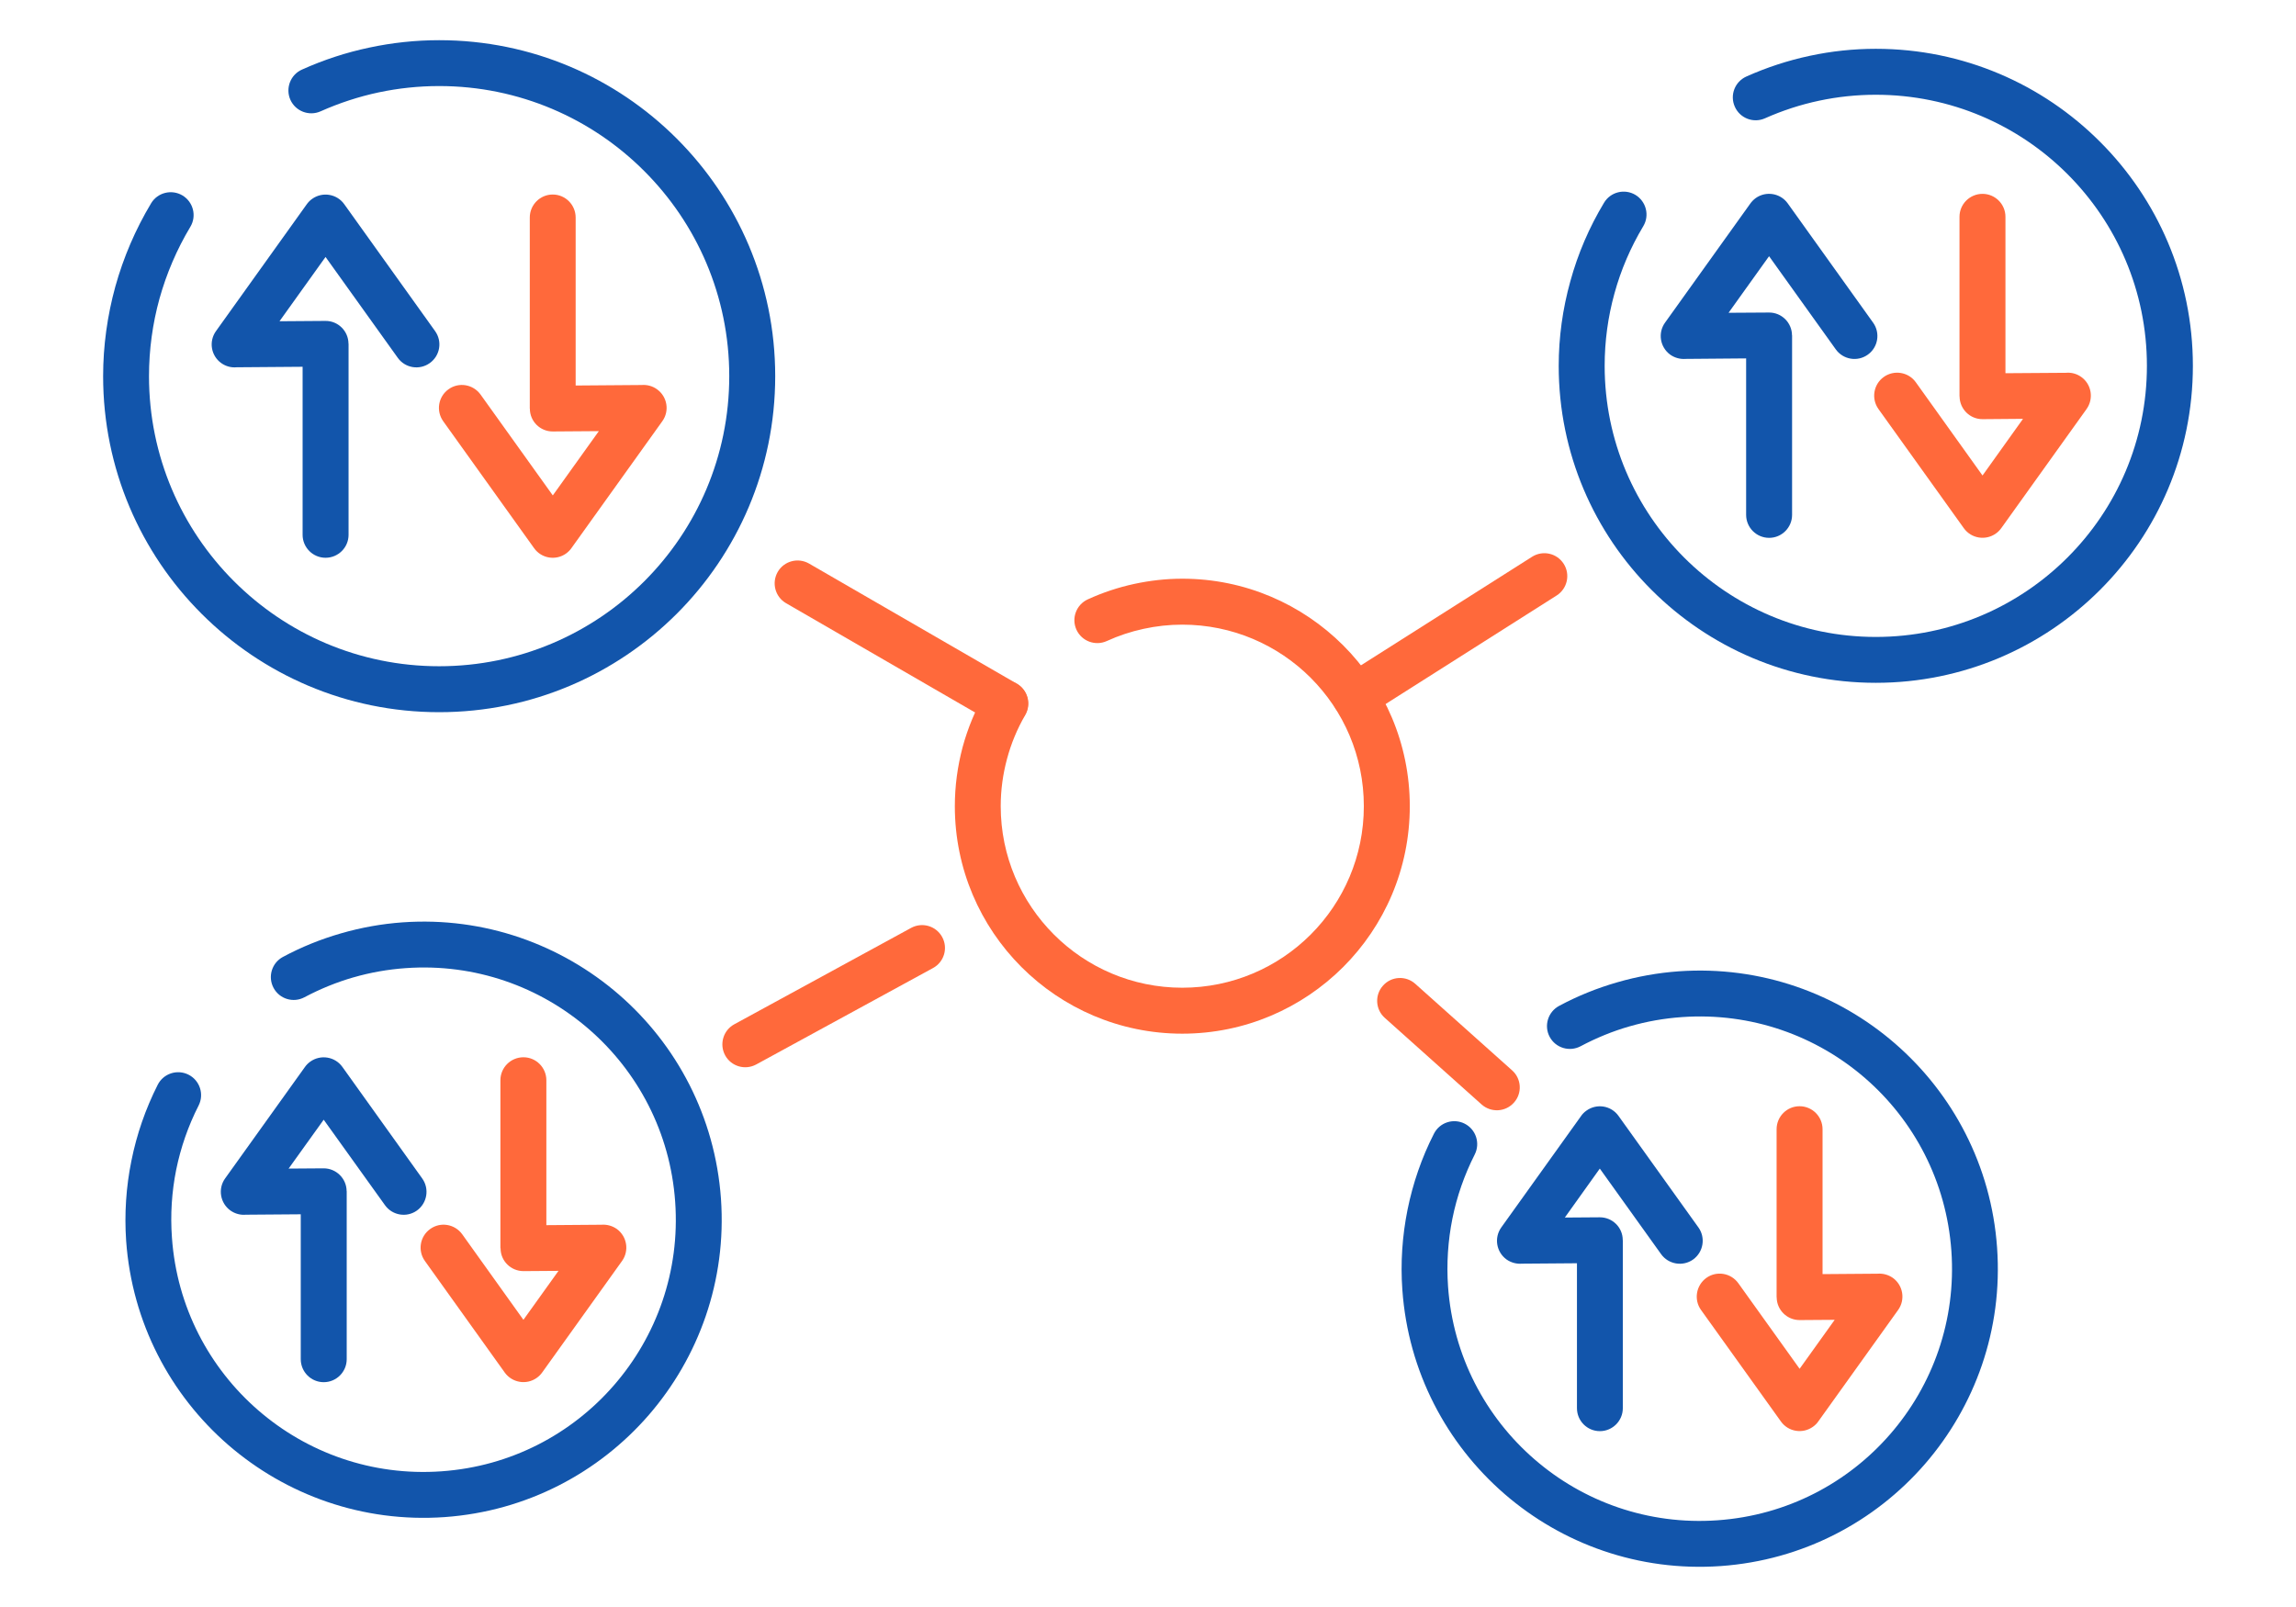
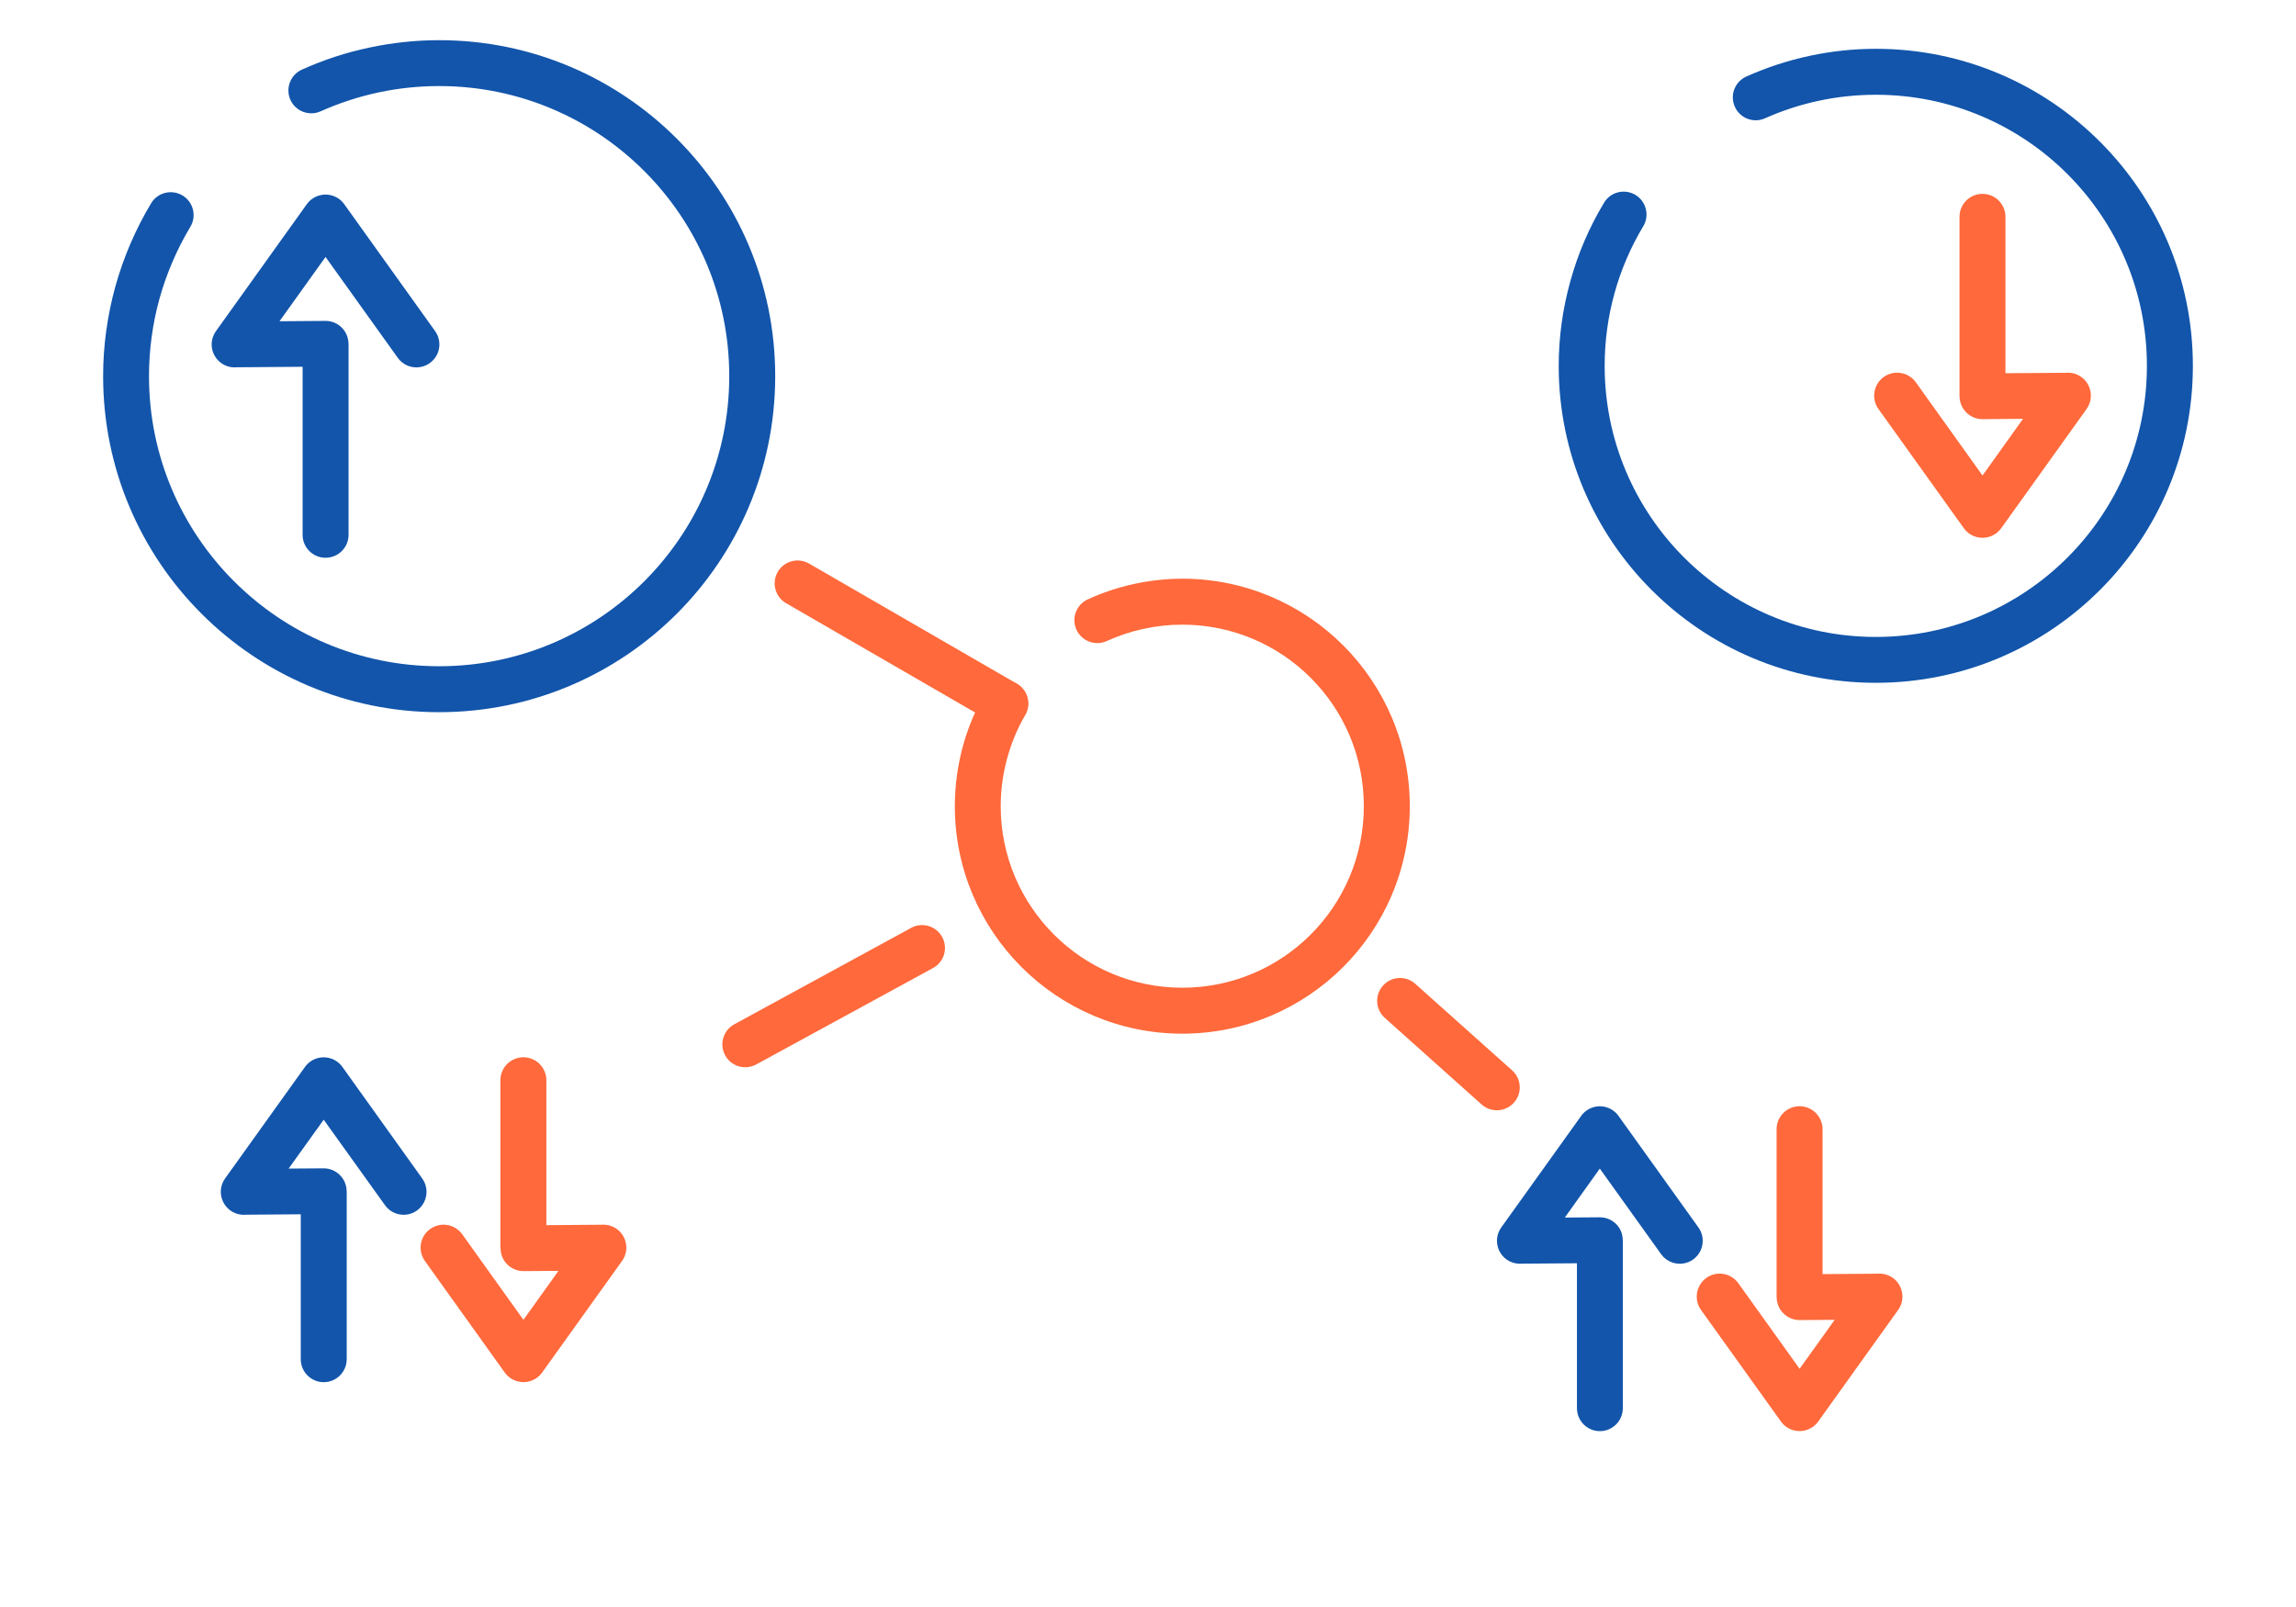
<svg xmlns="http://www.w3.org/2000/svg" xml:space="preserve" width="300px" height="210px" version="1.1" style="shape-rendering:geometricPrecision; text-rendering:geometricPrecision; image-rendering:optimizeQuality; fill-rule:evenodd; clip-rule:evenodd" viewBox="0 0 2742.9 1920">
  <defs>
    <style type="text/css">
   
    .fil0 {fill:none}
    .fil2 {fill:#1255ab;fill-rule:nonzero}
    .fil1 {fill:#ff693b;fill-rule:nonzero}
   
  </style>
  </defs>
  <g id="Layer_x0020_1">
    <g id="_2064323366304">
      <rect class="fil0" width="2742.9" height="1920" />
      <path class="fil1" d="M1088.5 1108.6c13.3,-7.2 29.9,-2.3 37.1,11 7.2,13.2 2.3,29.8 -11,37l-211.2 115.2c-13.3,7.2 -29.9,2.3 -37.1,-10.9 -7.2,-13.3 -2.3,-29.9 10.9,-37.1l211.3 -115.2z" />
      <path class="fil1" d="M1214.5 816.7c13.1,7.6 17.5,24.3 10,37.4 -7.6,13.1 -24.4,17.5 -37.4,10l-248 -143.4c-13.1,-7.6 -17.5,-24.3 -10,-37.4 7.6,-13.1 24.3,-17.5 37.4,-10l248 143.4z" />
-       <path class="fil1" d="M1633.5 855c-12.8,8.1 -29.7,4.3 -37.8,-8.5 -8.1,-12.8 -4.3,-29.7 8.4,-37.8l226.2 -143.5c12.8,-8.1 29.7,-4.3 37.8,8.5 8.1,12.7 4.3,29.7 -8.5,37.8l-226.1 143.5z" />
      <path class="fil1" d="M1654.3 1216.1c-11.2,-10 -12.2,-27.3 -2.1,-38.5 10,-11.3 27.3,-12.2 38.5,-2.2l115.8 103.5c11.2,10 12.2,27.3 2.1,38.5 -10.1,11.3 -27.3,12.2 -38.6,2.2l-115.7 -103.5z" />
      <path class="fil1" d="M1177.4 826.9c7.6,-13.1 24.3,-17.6 37.4,-10 13.1,7.6 17.6,24.3 10,37.4 -9.6,16.5 -16.9,34.1 -21.8,52.5 -4.9,18.2 -7.5,37.2 -7.5,56.4 0,59.9 24.3,114.1 63.6,153.4 39.2,39.2 93.4,63.5 153.3,63.5 59.9,0 114.2,-24.3 153.4,-63.5 39.3,-39.3 63.5,-93.5 63.5,-153.4 0,-59.9 -24.2,-114.1 -63.5,-153.4 -39.2,-39.2 -93.5,-63.5 -153.4,-63.5 -15.6,0 -31.1,1.7 -46.2,5 -15.3,3.3 -30,8.2 -44,14.6 -13.7,6.2 -29.9,0.2 -36.2,-13.5 -6.3,-13.8 -0.2,-30 13.5,-36.3 17.9,-8.2 36.4,-14.3 55.2,-18.4 19,-4.1 38.3,-6.3 57.7,-6.3 75.1,0 143,30.5 192.2,79.6 49.2,49.2 79.6,117.2 79.6,192.2 0,75.1 -30.4,143 -79.6,192.2 -49.2,49.1 -117.1,79.6 -192.2,79.6 -75,0 -143,-30.5 -192.1,-79.6 -49.2,-49.2 -79.6,-117.1 -79.6,-192.2 0,-23.9 3.2,-47.6 9.3,-70.6 6.2,-22.8 15.4,-45 27.4,-65.7z" />
      <path class="fil2" d="M383 133c-13.7,6.1 -29.9,0 -36.1,-13.8 -6.1,-13.8 0.1,-30 13.9,-36.1 25.8,-11.6 52.7,-20.4 80.1,-26.2 27.6,-5.9 55.6,-8.9 83.7,-8.9 110.9,0 211.2,44.9 283.9,117.6 72.6,72.6 117.6,173 117.6,283.8 0,110.9 -45,211.3 -117.6,283.9 -72.7,72.6 -173,117.6 -283.9,117.6 -110.8,0 -211.2,-45 -283.8,-117.6 -72.7,-72.6 -117.6,-173 -117.6,-283.9 0,-36.1 5,-72.2 14.6,-107.1 9.7,-34.8 24,-68.2 42.7,-99.4 7.7,-12.9 24.5,-17.1 37.5,-9.4 12.9,7.8 17.2,24.5 9.4,37.5 -16.2,27 -28.5,55.9 -36.9,85.9 -8.2,29.8 -12.5,60.9 -12.5,92.5 0,95.7 38.8,182.4 101.6,245.1 62.7,62.7 149.3,101.5 245,101.5 95.7,0 182.4,-38.8 245.1,-101.5 62.7,-62.7 101.5,-149.4 101.5,-245.1 0,-95.7 -38.8,-182.3 -101.5,-245 -62.7,-62.8 -149.4,-101.6 -245.1,-101.6 -24.5,0 -48.8,2.6 -72.4,7.6 -23.8,5.1 -47,12.7 -69.2,22.6z" />
-       <path class="fil1" d="M529.5 503.3c-8.8,-12.3 -6,-29.4 6.3,-38.2 12.3,-8.9 29.4,-6 38.3,6.3l86.3 120.5 55 -76.8 -55 0.4c-15.1,0.1 -27.4,-12.1 -27.4,-27.2l0 -0.1 -0.1 0 0 -228.3c0,-15.2 12.3,-27.5 27.4,-27.5 15.1,0 27.4,12.3 27.4,27.5l0 200.7 78.8 -0.6c6.3,-0.5 12.9,1.1 18.4,5.1 12.3,8.8 15.2,25.9 6.3,38.2l-108.2 151.1c-1.7,2.6 -4,4.9 -6.7,6.9 -12.3,8.8 -29.4,6 -38.2,-6.3l-108.6 -151.7z" />
      <path class="fil2" d="M519.8 395.6c8.8,12.3 6,29.4 -6.4,38.2 -12.3,8.8 -29.4,6 -38.2,-6.3l-86.3 -120.5 -55 76.8 54.9 -0.4c15.1,-0.1 27.4,12.1 27.5,27.2l0 0.1 0.1 0 0 228.3c0,15.1 -12.3,27.4 -27.5,27.4 -15.1,0 -27.4,-12.3 -27.4,-27.4l0 -200.8 -78.8 0.6c-6.3,0.6 -12.8,-1 -18.4,-5 -12.3,-8.8 -15.1,-25.9 -6.3,-38.2l108.2 -151.2c1.8,-2.6 4,-4.9 6.7,-6.8 12.3,-8.8 29.5,-6 38.3,6.3l108.6 151.7z" />
      <path class="fil2" d="M2108.6 141.3c-13.8,6.2 -30,0 -36.1,-13.8 -6.2,-13.8 0,-29.9 13.8,-36.1 24.4,-10.9 49.8,-19.2 75.6,-24.7 26,-5.6 52.5,-8.4 79,-8.4 104.6,0 199.3,42.4 267.8,111 68.6,68.5 111,163.2 111,267.8 0,104.6 -42.4,199.3 -111,267.8 -68.5,68.5 -163.2,110.9 -267.8,110.9 -104.6,0 -199.3,-42.4 -267.8,-110.9 -68.6,-68.5 -111,-163.2 -111,-267.8 0,-34.1 4.7,-68.1 13.9,-101.1 9,-32.8 22.5,-64.3 40.2,-93.7 7.7,-13 24.5,-17.2 37.5,-9.5 12.9,7.8 17.2,24.6 9.4,37.5 -15.1,25.2 -26.7,52.2 -34.4,80.3 -7.7,27.8 -11.7,56.9 -11.7,86.5 0,89.4 36.3,170.4 94.9,229 58.6,58.6 139.6,94.9 229,94.9 89.4,0 170.4,-36.3 229,-94.9 58.7,-58.6 94.9,-139.6 94.9,-229 0,-89.5 -36.2,-170.4 -94.9,-229.1 -58.6,-58.6 -139.6,-94.8 -229,-94.8 -22.9,0 -45.6,2.4 -67.7,7.1 -22.2,4.7 -43.9,11.8 -64.6,21z" />
      <path class="fil1" d="M2244.1 488.7c-8.8,-12.3 -6,-29.5 6.3,-38.3 12.3,-8.8 29.5,-6 38.3,6.3l79.7 111.4 48.4 -67.7 -48.3 0.4c-15.1,0.1 -27.4,-12.1 -27.5,-27.2l0 -0.1 -0.1 0 0 -214.5c0,-15.1 12.3,-27.4 27.5,-27.4 15.1,0 27.4,12.3 27.4,27.4l0 186.9 72.2 -0.5c6.3,-0.6 12.8,1 18.4,5 12.3,8.8 15.1,25.9 6.3,38.3l-101.6 141.9c-1.8,2.6 -4,4.9 -6.7,6.8 -12.3,8.8 -29.5,6 -38.3,-6.3l-102 -142.4z" />
-       <path class="fil2" d="M2237.7 385.5c8.8,12.3 6,29.4 -6.3,38.2 -12.3,8.9 -29.5,6 -38.3,-6.3l-79.7 -111.3 -48.4 67.6 48.3 -0.3c15.1,-0.1 27.4,12.1 27.5,27.2l0 0.1 0.1 0 0 214.4c0,15.2 -12.3,27.5 -27.4,27.5 -15.2,0 -27.5,-12.3 -27.5,-27.5l0 -186.9 -72.2 0.6c-6.3,0.5 -12.8,-1.1 -18.4,-5 -12.3,-8.9 -15.1,-26 -6.3,-38.3l101.6 -141.9c1.8,-2.6 4,-4.9 6.7,-6.9 12.3,-8.8 29.5,-6 38.3,6.3l102 142.5z" />
-       <path class="fil2" d="M1888.3 1250c-13.3,7.1 -29.9,2.1 -37,-11.2 -7.1,-13.3 -2,-29.9 11.3,-37 22,-11.8 45.2,-21.2 69.2,-28.1 24.1,-7 48.8,-11.4 73.6,-13.2 98.1,-6.9 189.7,26.6 258.5,86.3 68.9,59.8 115,145.8 121.9,243.9 7,98 -26.5,189.6 -86.2,258.5 -59.8,68.9 -145.8,114.9 -243.9,121.9 -98.1,6.9 -189.7,-26.6 -258.5,-86.3 -68.9,-59.8 -115,-145.8 -121.9,-243.9 -2.3,-32 -0.1,-64.2 6.2,-95.6 6.4,-31.5 16.9,-62.1 31.5,-90.7 6.8,-13.5 23.2,-18.9 36.7,-12.1 13.5,6.8 18.9,23.3 12.1,36.8 -12.4,24.5 -21.4,50.3 -26.7,76.7 -5.3,26.4 -7.1,53.7 -5.2,81.1 5.9,83 44.9,155.8 103.1,206.3 58.2,50.6 135.8,78.9 218.8,73 83.1,-5.8 155.9,-44.8 206.4,-103 50.6,-58.3 78.9,-135.8 73,-218.9 -5.9,-83 -44.8,-155.8 -103,-206.3 -58.3,-50.6 -135.9,-78.9 -218.9,-73 -21.4,1.5 -42.2,5.2 -62.3,11l-0.1 0c-20.2,5.8 -39.8,13.8 -58.6,23.8z" />
      <path class="fil1" d="M2032.1 1565.1c-8.8,-12.3 -5.9,-29.4 6.4,-38.3 12.3,-8.8 29.4,-5.9 38.2,6.4l73.2 102.2 41.9 -58.5 -41.9 0.3c-15,0 -27.3,-12.1 -27.4,-27.2l0 -0.1 -0.1 0 0 -200.7c0,-15.2 12.3,-27.5 27.4,-27.5 15.2,0 27.5,12.3 27.5,27.5l0 173.1 65.6 -0.5c6.3,-0.5 12.8,1.1 18.4,5 12.3,8.9 15.1,26 6.3,38.3l-95.1 132.8c-1.7,2.6 -4,4.9 -6.7,6.8 -12.3,8.8 -29.4,6 -38.2,-6.3l-95.5 -133.3z" />
      <path class="fil2" d="M2029 1466.5c8.8,12.3 6,29.4 -6.3,38.3 -12.3,8.8 -29.5,5.9 -38.3,-6.4l-73.2 -102.2 -41.8 58.5 41.8 -0.3c15.1,0 27.4,12.1 27.4,27.2l0 0.1 0.1 0 0 200.7c0,15.2 -12.3,27.5 -27.4,27.5 -15.2,0 -27.4,-12.3 -27.4,-27.5l0 -173.1 -65.7 0.5c-6.3,0.5 -12.8,-1.1 -18.4,-5 -12.3,-8.9 -15.1,-26 -6.3,-38.3l95.1 -132.8c1.7,-2.6 4,-4.9 6.7,-6.8 12.3,-8.8 29.4,-6 38.2,6.3l95.5 133.3z" />
-       <path class="fil2" d="M363.7 1191.5c-13.3,7.1 -29.8,2.1 -36.9,-11.2 -7.1,-13.3 -2.1,-29.9 11.2,-37 22,-11.8 45.2,-21.2 69.2,-28.1 24.2,-7 48.8,-11.4 73.7,-13.2 98,-6.9 189.6,26.6 258.5,86.3 68.9,59.8 114.9,145.8 121.9,243.9 6.9,98 -26.6,189.6 -86.3,258.5 -59.8,68.9 -145.8,114.9 -243.8,121.9 -98.1,6.9 -189.7,-26.6 -258.6,-86.3 -68.9,-59.8 -114.9,-145.8 -121.9,-243.8 -2.2,-32.1 -0.1,-64.3 6.3,-95.7 6.3,-31.5 16.9,-62 31.4,-90.7 6.8,-13.5 23.3,-18.9 36.8,-12.1 13.5,6.8 18.9,23.3 12.1,36.8 -12.5,24.5 -21.4,50.3 -26.8,76.7 -5.3,26.4 -7.1,53.7 -5.1,81.1 5.8,83.1 44.8,155.8 103,206.3 58.3,50.6 135.8,78.9 218.9,73 83.1,-5.8 155.8,-44.8 206.3,-103 50.6,-58.3 78.9,-135.8 73,-218.9 -5.8,-83 -44.8,-155.8 -103,-206.3 -58.3,-50.6 -135.8,-78.9 -218.9,-73 -21.3,1.5 -42.2,5.2 -62.3,11l-0.1 0c-20.1,5.8 -39.8,13.8 -58.6,23.8z" />
      <path class="fil1" d="M507.6 1506.6c-8.8,-12.3 -6,-29.4 6.3,-38.2 12.3,-8.9 29.4,-6 38.3,6.3l73.1 102.2 41.9 -58.5 -41.8 0.3c-15.1,0 -27.4,-12.1 -27.4,-27.2l0 -0.1 -0.2 0 0 -200.7c0,-15.2 12.3,-27.5 27.5,-27.5 15.1,0 27.4,12.3 27.4,27.5l0 173.1 65.6 -0.5c6.4,-0.5 12.9,1.1 18.5,5 12.3,8.9 15.1,26 6.3,38.3l-95.1 132.8c-1.8,2.6 -4,4.9 -6.7,6.8 -12.3,8.8 -29.4,6 -38.3,-6.3l-95.4 -133.3z" />
      <path class="fil2" d="M504.4 1408c8.8,12.3 6,29.4 -6.3,38.3 -12.3,8.8 -29.4,5.9 -38.2,-6.4l-73.2 -102.1 -41.9 58.4 41.8 -0.3c15.1,0 27.4,12.2 27.5,27.2l0 0.1 0.1 0 0 200.7c0,15.2 -12.3,27.5 -27.5,27.5 -15.1,0 -27.4,-12.3 -27.4,-27.5l0 -173.1 -65.6 0.5c-6.3,0.6 -12.9,-1.1 -18.4,-5 -12.3,-8.8 -15.2,-26 -6.4,-38.3l95.1 -132.8c1.8,-2.6 4,-4.9 6.7,-6.8 12.3,-8.8 29.5,-6 38.3,6.3l95.4 133.3z" />
    </g>
  </g>
</svg>